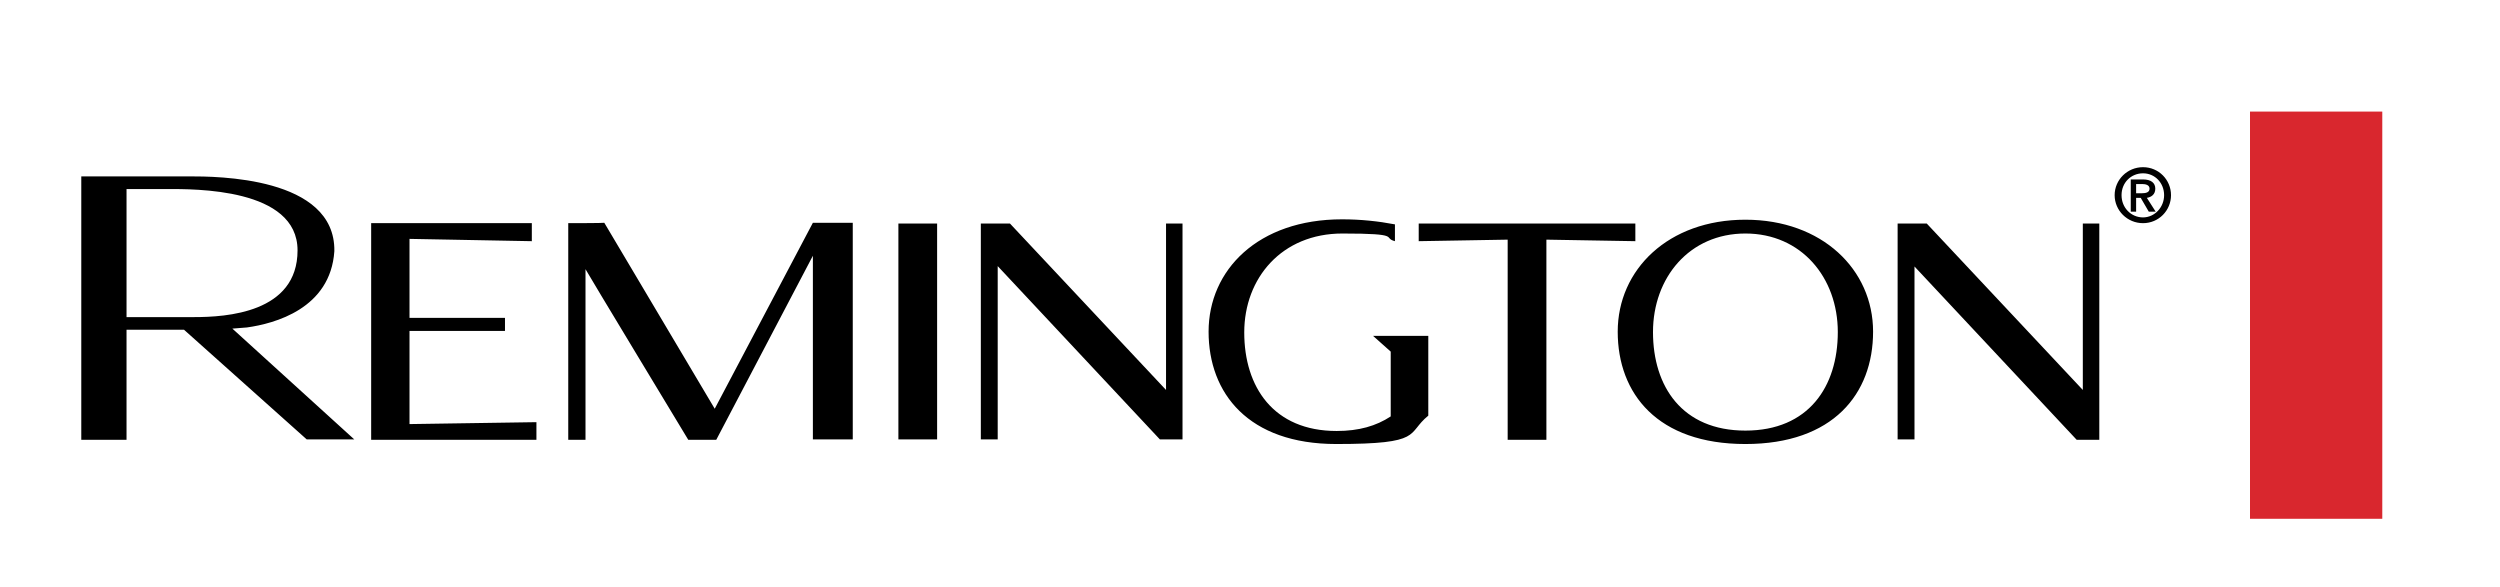
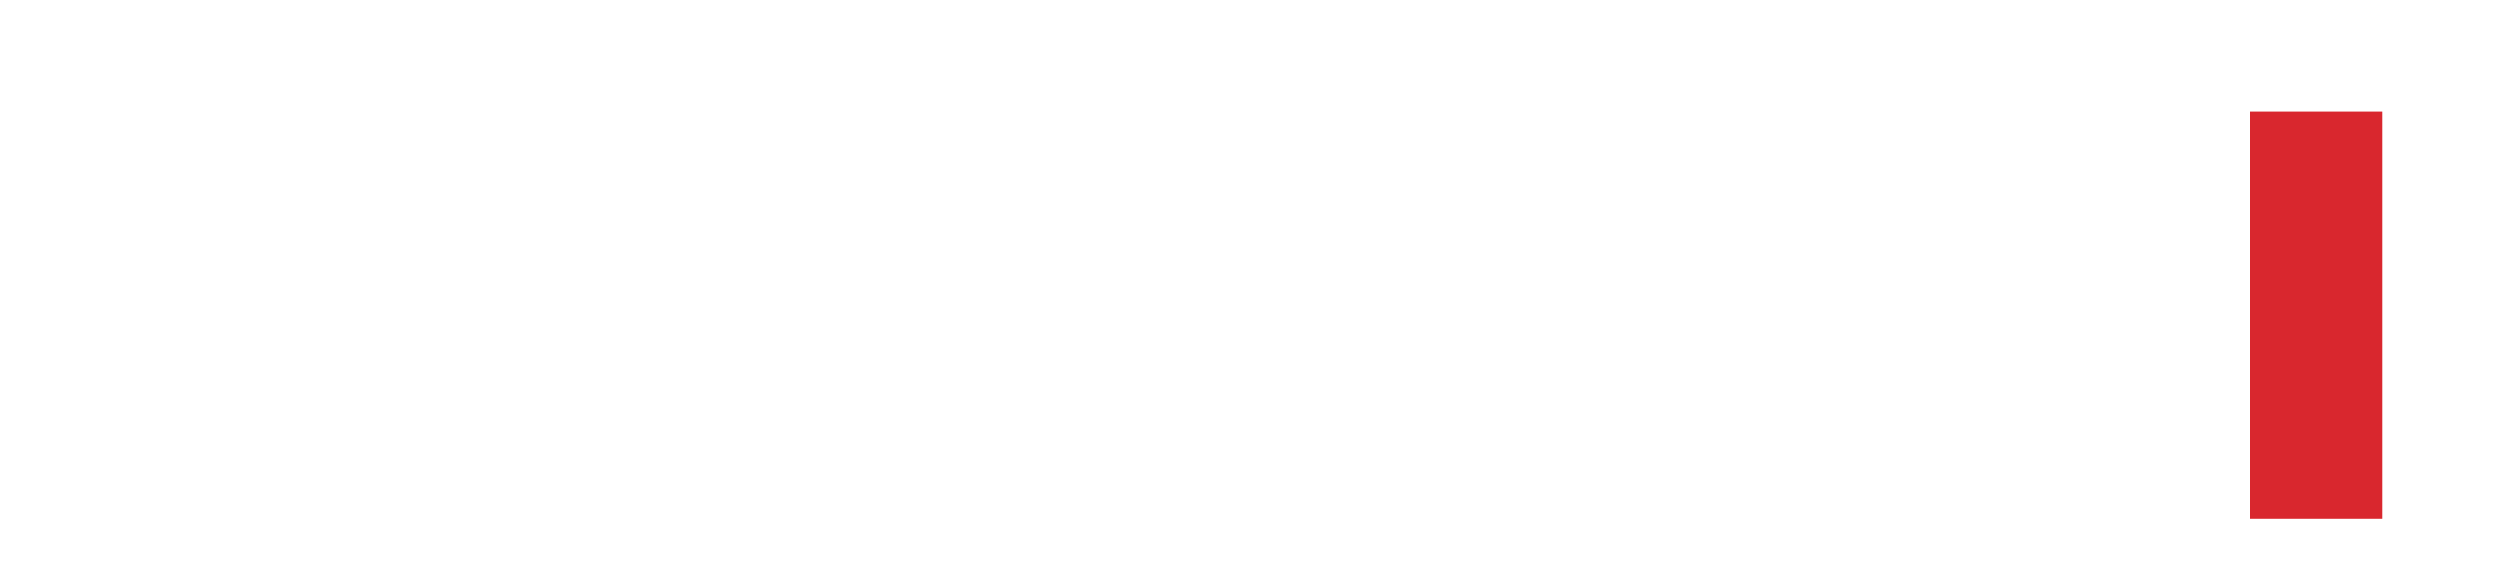
<svg xmlns="http://www.w3.org/2000/svg" viewBox="0 0 652 153" version="1.1" id="layer">
  <defs>
    <style>
      .st0 {
        fill: #d9272e;
      }
    </style>
  </defs>
  <rect height="106.2" width="34.5" y="29.1" x="586.8" class="st0" />
-   <path d="M308.4,58.3v56.3h-5.9l-42.3-45.2v45.2h-4.4v-56.3h7.6l40.7,43.4v-43.4h4.3ZM543.2,58.3v43.4l-40.7-43.4h-7.6v56.3h4.4v-45.1l42.3,45.2h5.9v-56.4h-4.3ZM234.3,114.6h10.1v-56.3h-10.1v56.3ZM426.6,58.3h-56.6v4.6l23.2-.4v52.2h10.1v-52.2l23.2.4v-4.6h0ZM558.9,43.6c-4.1,0-7.4,3.3-7.4,7.3s3.3,7.3,7.4,7.3,7.3-3.3,7.3-7.3-3.2-7.3-7.3-7.3M558.9,56.7c-3.1,0-5.6-2.5-5.6-5.8s2.5-5.7,5.6-5.7,5.5,2.5,5.5,5.7-2.5,5.8-5.5,5.8M559.9,51.6c1.2-.2,2.2-.9,2.2-2.4s-1.1-2.4-3.2-2.4h-3.2v8.4h1.4v-3.6h1.2l2.1,3.6h1.8l-2.3-3.6ZM557.1,50.4v-2.4h1.6c.8,0,1.9.2,1.9,1.2s-1,1.2-2,1.2c0,0-1.5,0-1.5,0ZM139.9,114.6v-4.5l-33.1.5v-24.3h24.9v-3.4h-24.9v-20.6l31.9.6v-4.7h-41.9v56.5h43.1ZM148.2,58.2v56.5h4.5v-44.5c-.1,0,26.8,44.5,26.8,44.5h7.3l25.2-48v47.9h10.4v-56.5h-10.4l-25.6,48.5-28.8-48.5c0,.1-9.4.1-9.4.1ZM455.2,57.3c-20.1,0-33.3,13-33.3,29.2s10.4,29.3,33.3,29.3,33.3-13.1,33.3-29.3-13.3-29.2-33.3-29.2M455.2,112.3c-16.5,0-24.1-11.5-24.1-25.7s9.5-25.7,24.1-25.7,24.1,11.5,24.1,25.7-7.6,25.7-24.1,25.7M92.4,114.6l-31.8-28.9c1.2-.1,2.5-.2,3.8-.3,7.2-1,21.8-4.9,22.8-19.9.3-19.5-31-19.5-37.7-19.5h-28.3v68.7h11.8v-28.7h15l32,28.6h12.4ZM33,49.3h10.5c7.2,0,34.1-.3,34.1,16s-18.6,17.4-27,17.4h-17.6v-33.4ZM363.7,58.5c-4.2-.8-8.8-1.3-13.7-1.3-21.9,0-34.8,13.2-34.8,29.3s10.4,29.3,33.3,29.3,18.2-2.7,24-7.4v-20.8h-14.4l4.6,4.1v16.9c-3.8,2.5-8.3,3.8-14.1,3.8-16.5,0-24.1-11.5-24.1-25.7s9.8-25.8,25.6-25.8,10.3,1.1,13.7,2v-4.4h-.1Z" />
</svg>